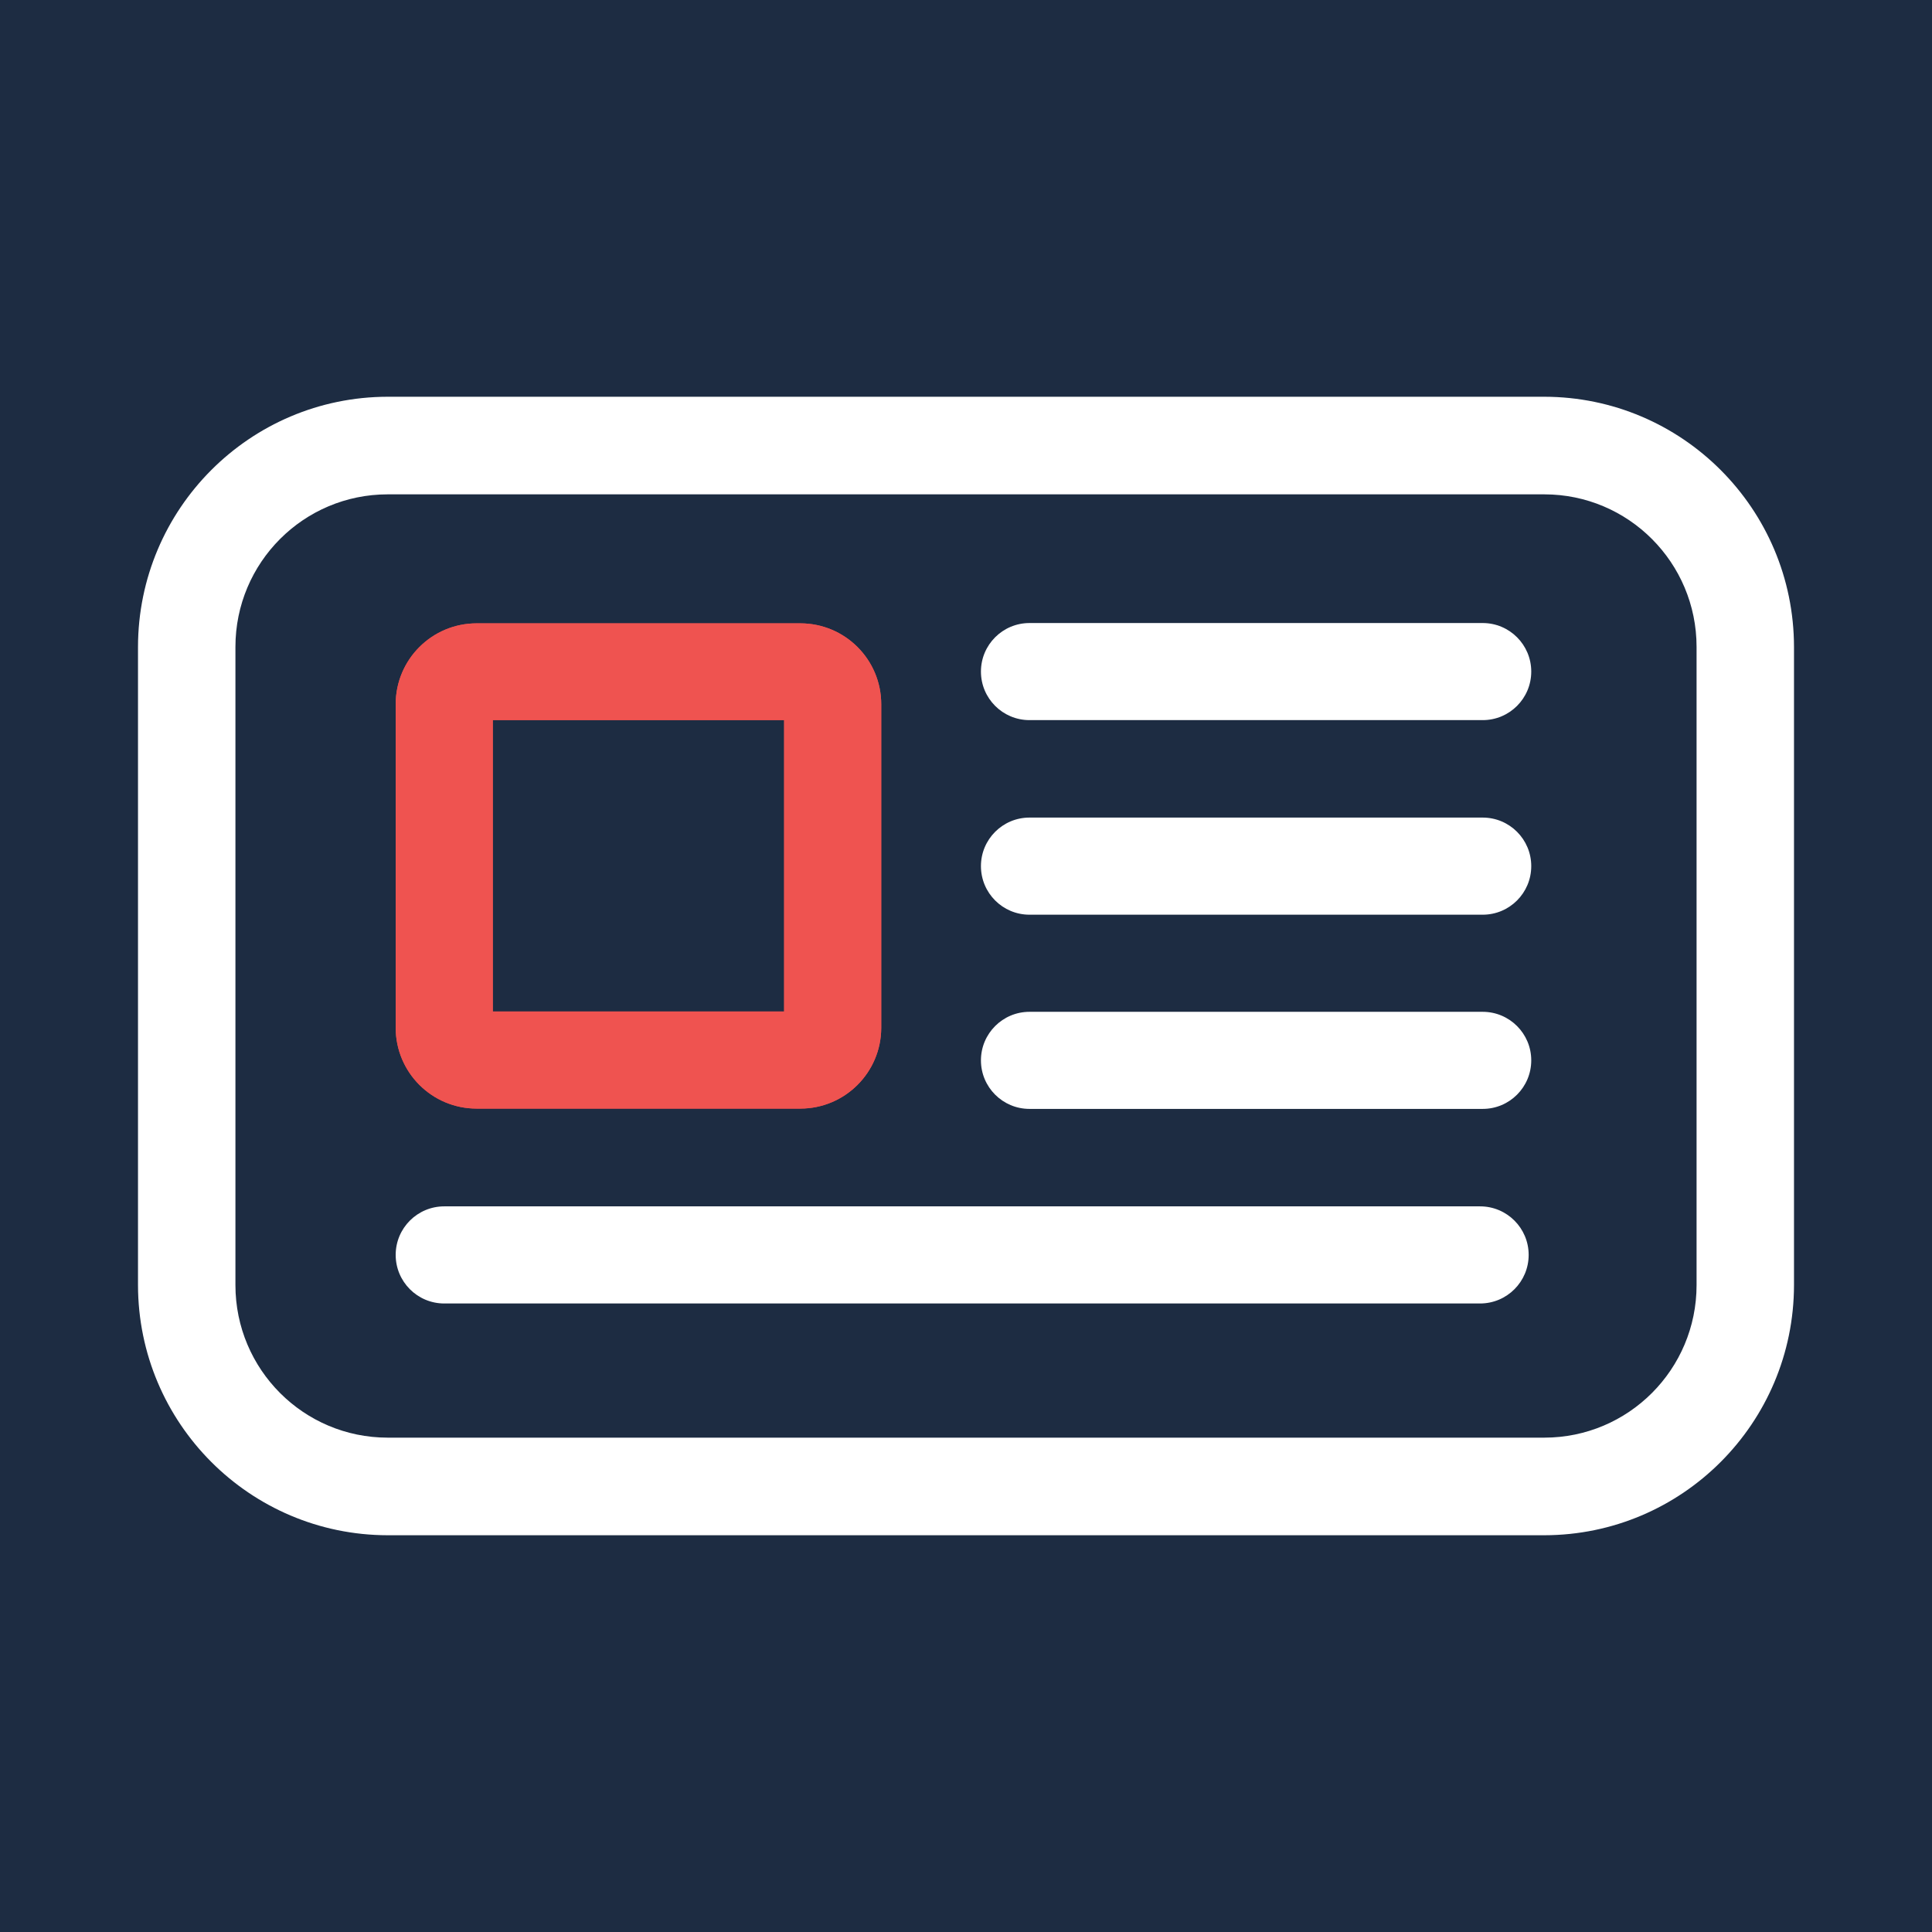
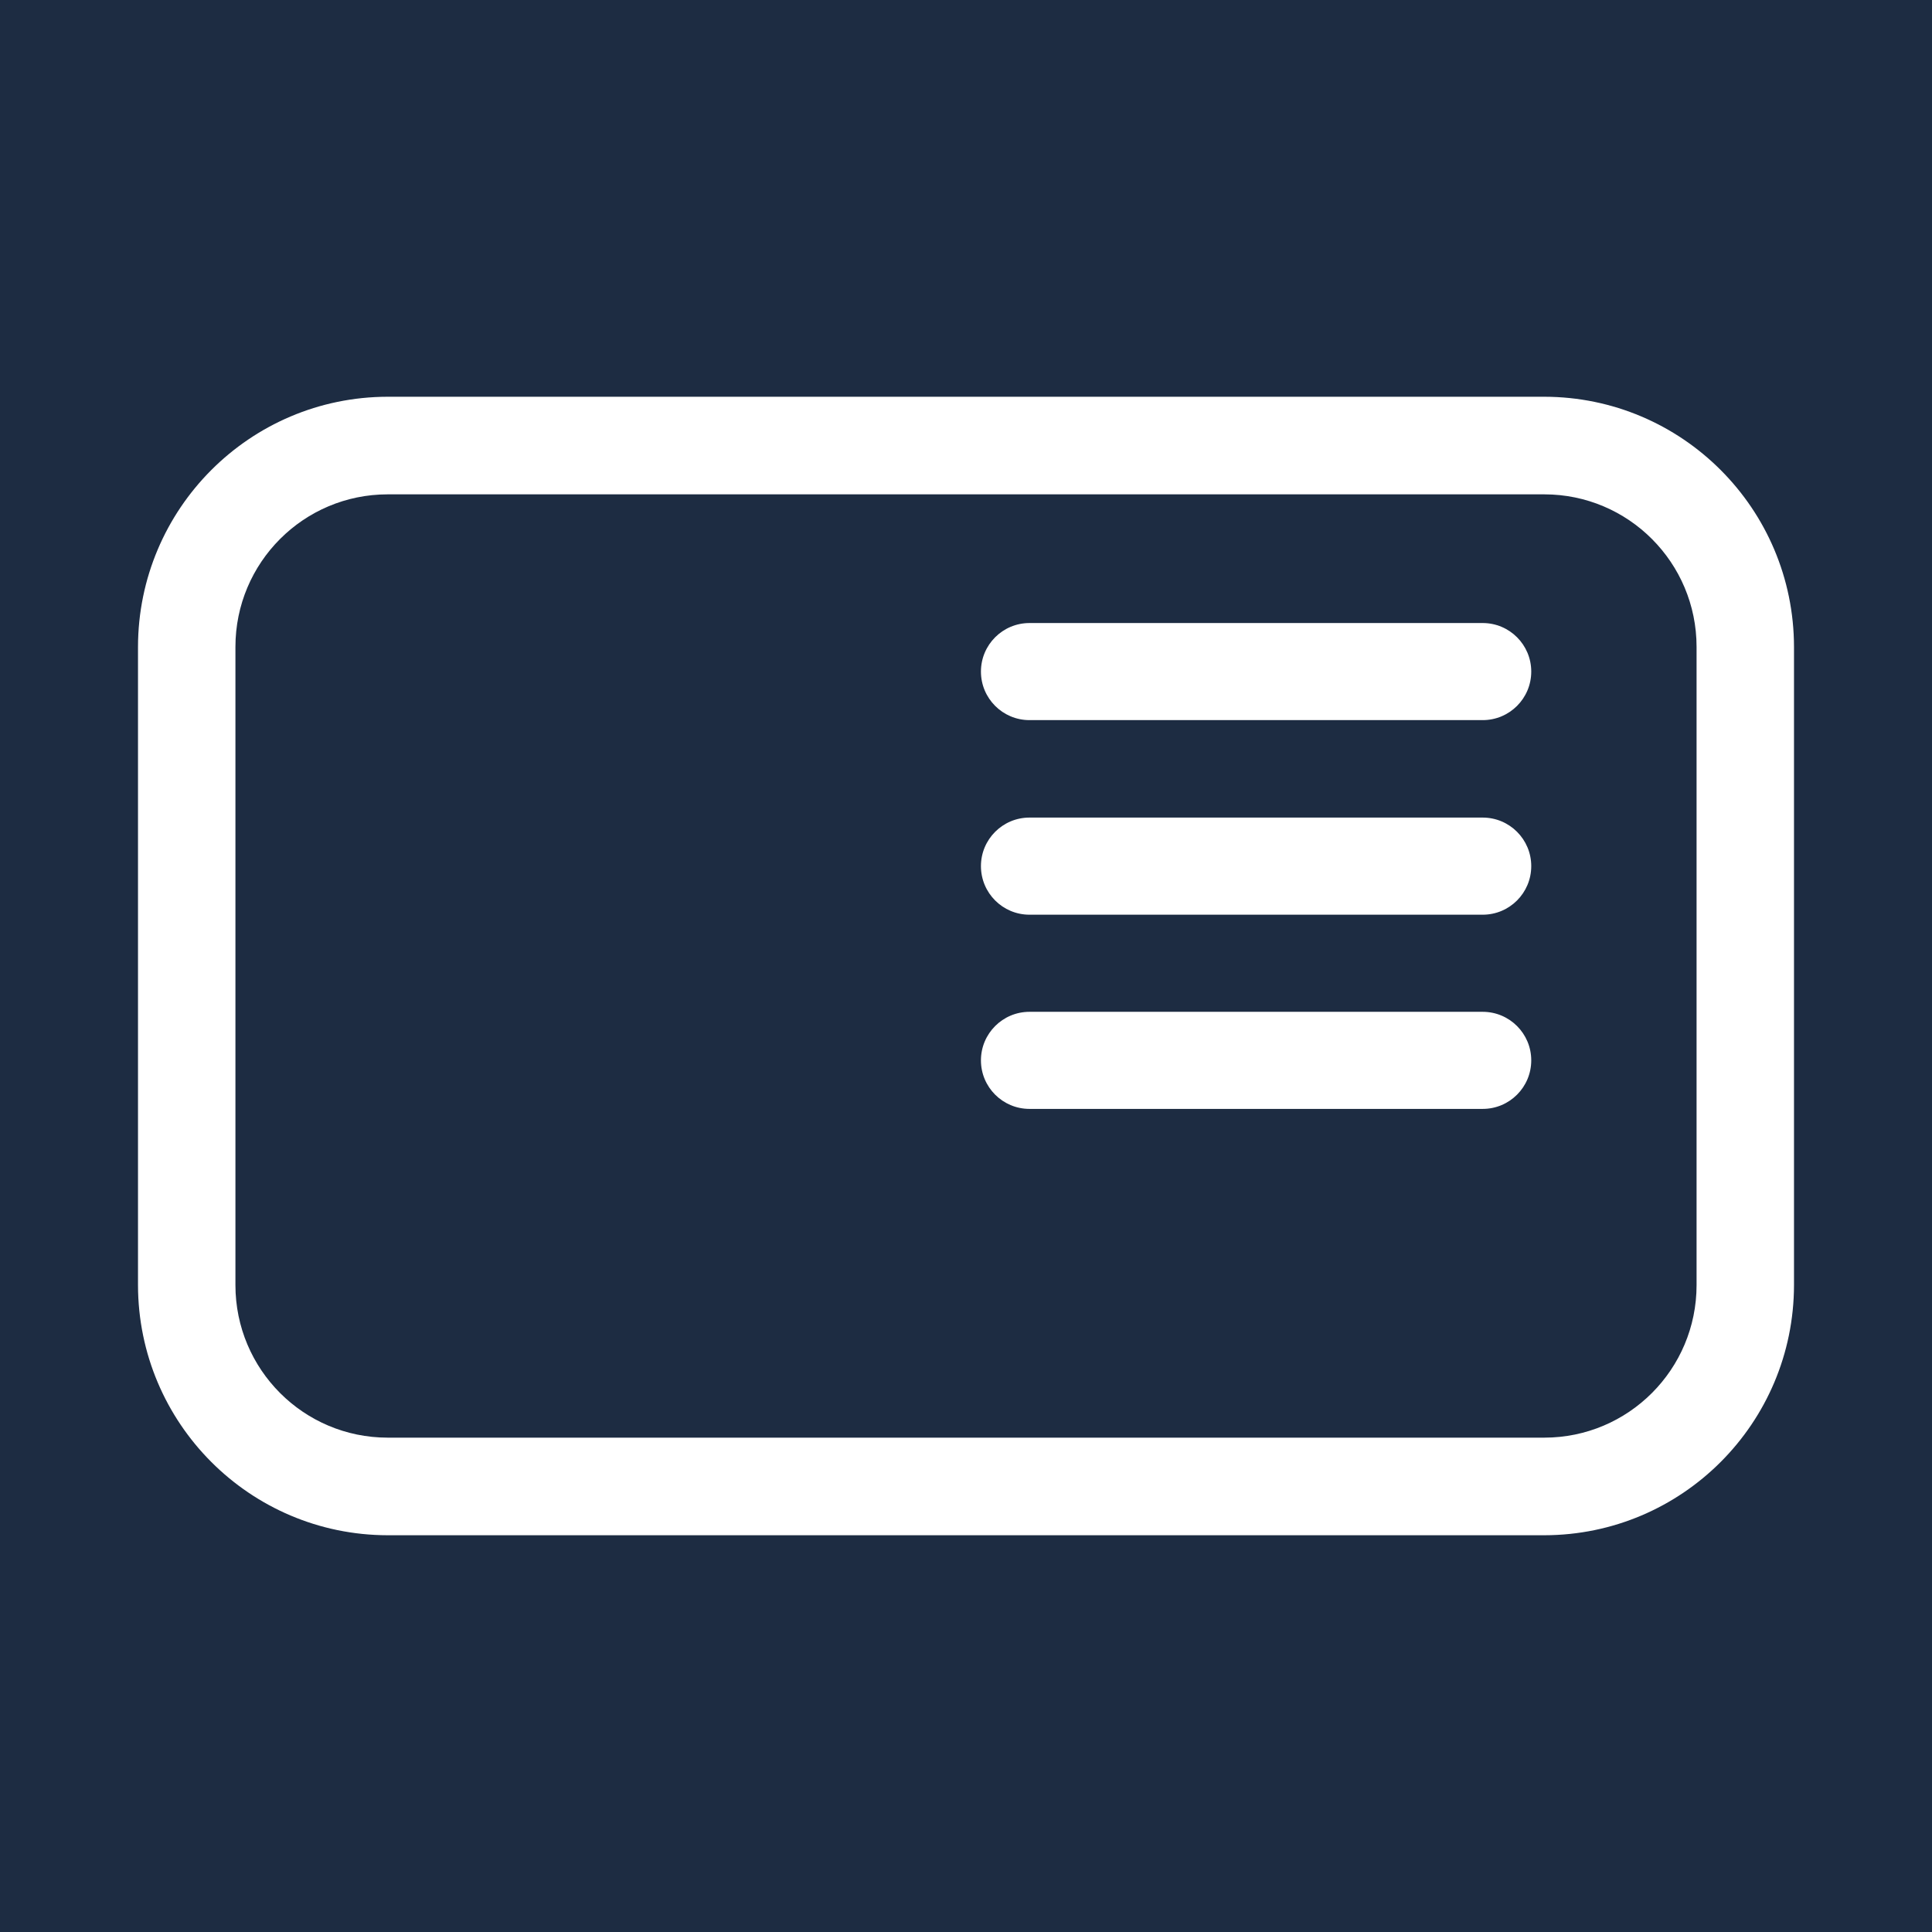
<svg xmlns="http://www.w3.org/2000/svg" width="56" height="56" viewBox="0 0 56 56" fill="none">
  <g id="ID Verification">
    <rect id="Rectangle Copy 54" width="56" height="56" fill="#1D2C42" />
    <g id="Group 48">
      <path id="Shape" fill-rule="evenodd" clip-rule="evenodd" d="M11.238 44.5H44.762C48.757 44.495 51.995 41.252 52 37.249V18.751C51.995 14.748 48.757 11.505 44.762 11.5H11.238C7.243 11.505 4.005 14.748 4 18.751V37.249C4.005 41.252 7.243 44.495 11.238 44.5ZM6.824 18.751C6.824 16.308 8.8 14.329 11.238 14.329H44.762C47.2 14.329 49.176 16.308 49.176 18.751V37.249C49.176 39.692 47.2 41.671 44.762 41.671H11.238C8.8 41.671 6.824 39.692 6.824 37.249V18.751Z" fill="white" />
      <g id="Rectangle">
-         <path id="Shape_2" fill-rule="evenodd" clip-rule="evenodd" d="M13.815 32.133H23.197C24.489 32.133 25.538 31.088 25.543 29.797V20.414C25.543 19.118 24.493 18.068 23.197 18.068H13.815C12.519 18.068 11.469 19.118 11.469 20.414V29.787C11.469 31.083 12.519 32.133 13.815 32.133ZM22.728 29.318H14.284V20.873H22.728V29.318Z" fill="#EF5350" />
-       </g>
-       <path id="Path" d="M42.901 37.782H12.876C12.099 37.782 11.469 37.151 11.469 36.374C11.469 35.597 12.099 34.967 12.876 34.967H42.901C43.679 34.967 44.309 35.597 44.309 36.374C44.309 37.151 43.679 37.782 42.901 37.782Z" fill="white" />
+         </g>
      <g id="Rectangle-2">
-         <path id="Shape_3" fill-rule="evenodd" clip-rule="evenodd" d="M13.815 32.133H23.197C24.489 32.133 25.538 31.088 25.543 29.797V20.414C25.543 19.118 24.493 18.068 23.197 18.068H13.815C12.519 18.068 11.469 19.118 11.469 20.414V29.787C11.469 31.083 12.519 32.133 13.815 32.133ZM22.728 29.318H14.284V20.873H22.728V29.318Z" fill="#EF5350" />
-       </g>
+         </g>
      <g id="Stroke-36">
        <path id="Path_2" d="M42.977 20.873H29.84C29.063 20.873 28.433 20.243 28.433 19.466C28.433 18.689 29.063 18.059 29.84 18.059H42.977C43.754 18.059 44.384 18.689 44.384 19.466C44.384 20.243 43.754 20.873 42.977 20.873Z" fill="white" />
      </g>
      <g id="Stroke-36-2">
        <path id="Path_3" d="M42.977 26.513H29.84C29.063 26.513 28.433 25.883 28.433 25.105C28.433 24.328 29.063 23.698 29.84 23.698H42.977C43.754 23.698 44.384 24.328 44.384 25.105C44.384 25.883 43.754 26.513 42.977 26.513Z" fill="white" />
      </g>
      <g id="Stroke-36-3">
        <path id="Path_4" d="M42.977 32.142H29.84C29.063 32.142 28.433 31.512 28.433 30.735C28.433 29.958 29.063 29.328 29.84 29.328H42.977C43.754 29.328 44.384 29.958 44.384 30.735C44.384 31.512 43.754 32.142 42.977 32.142Z" fill="white" />
      </g>
    </g>
  </g>
</svg>